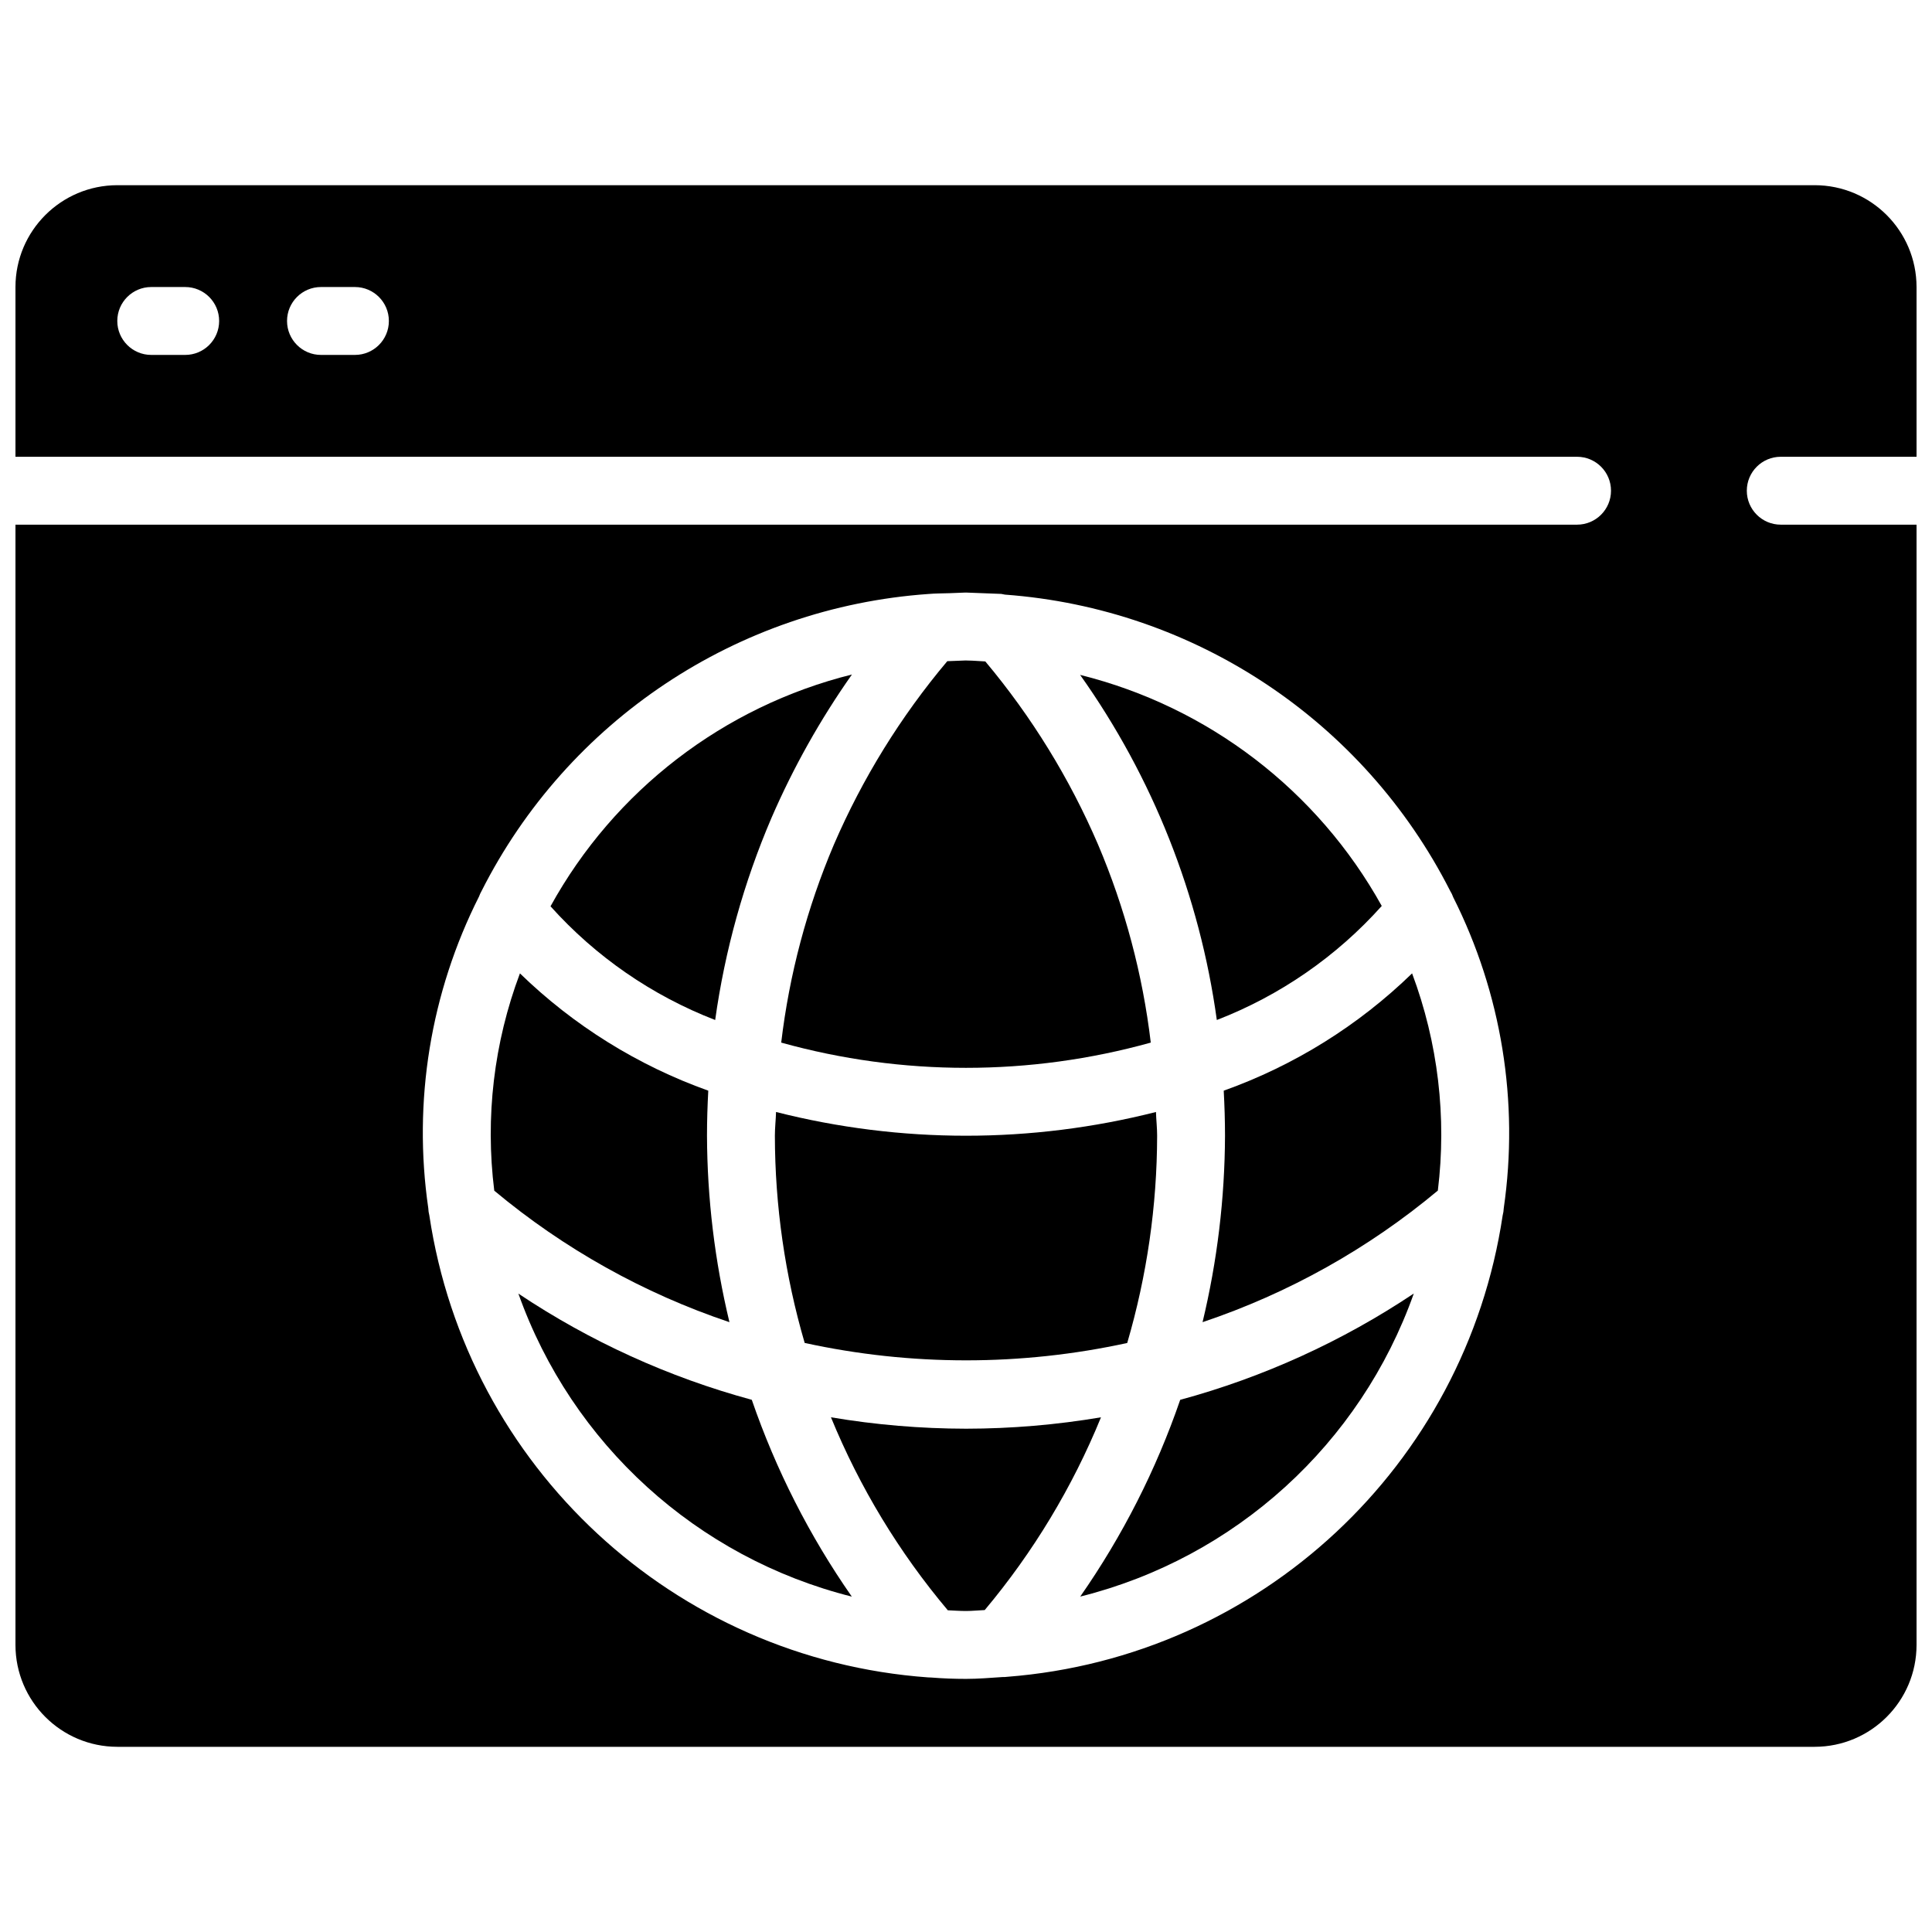
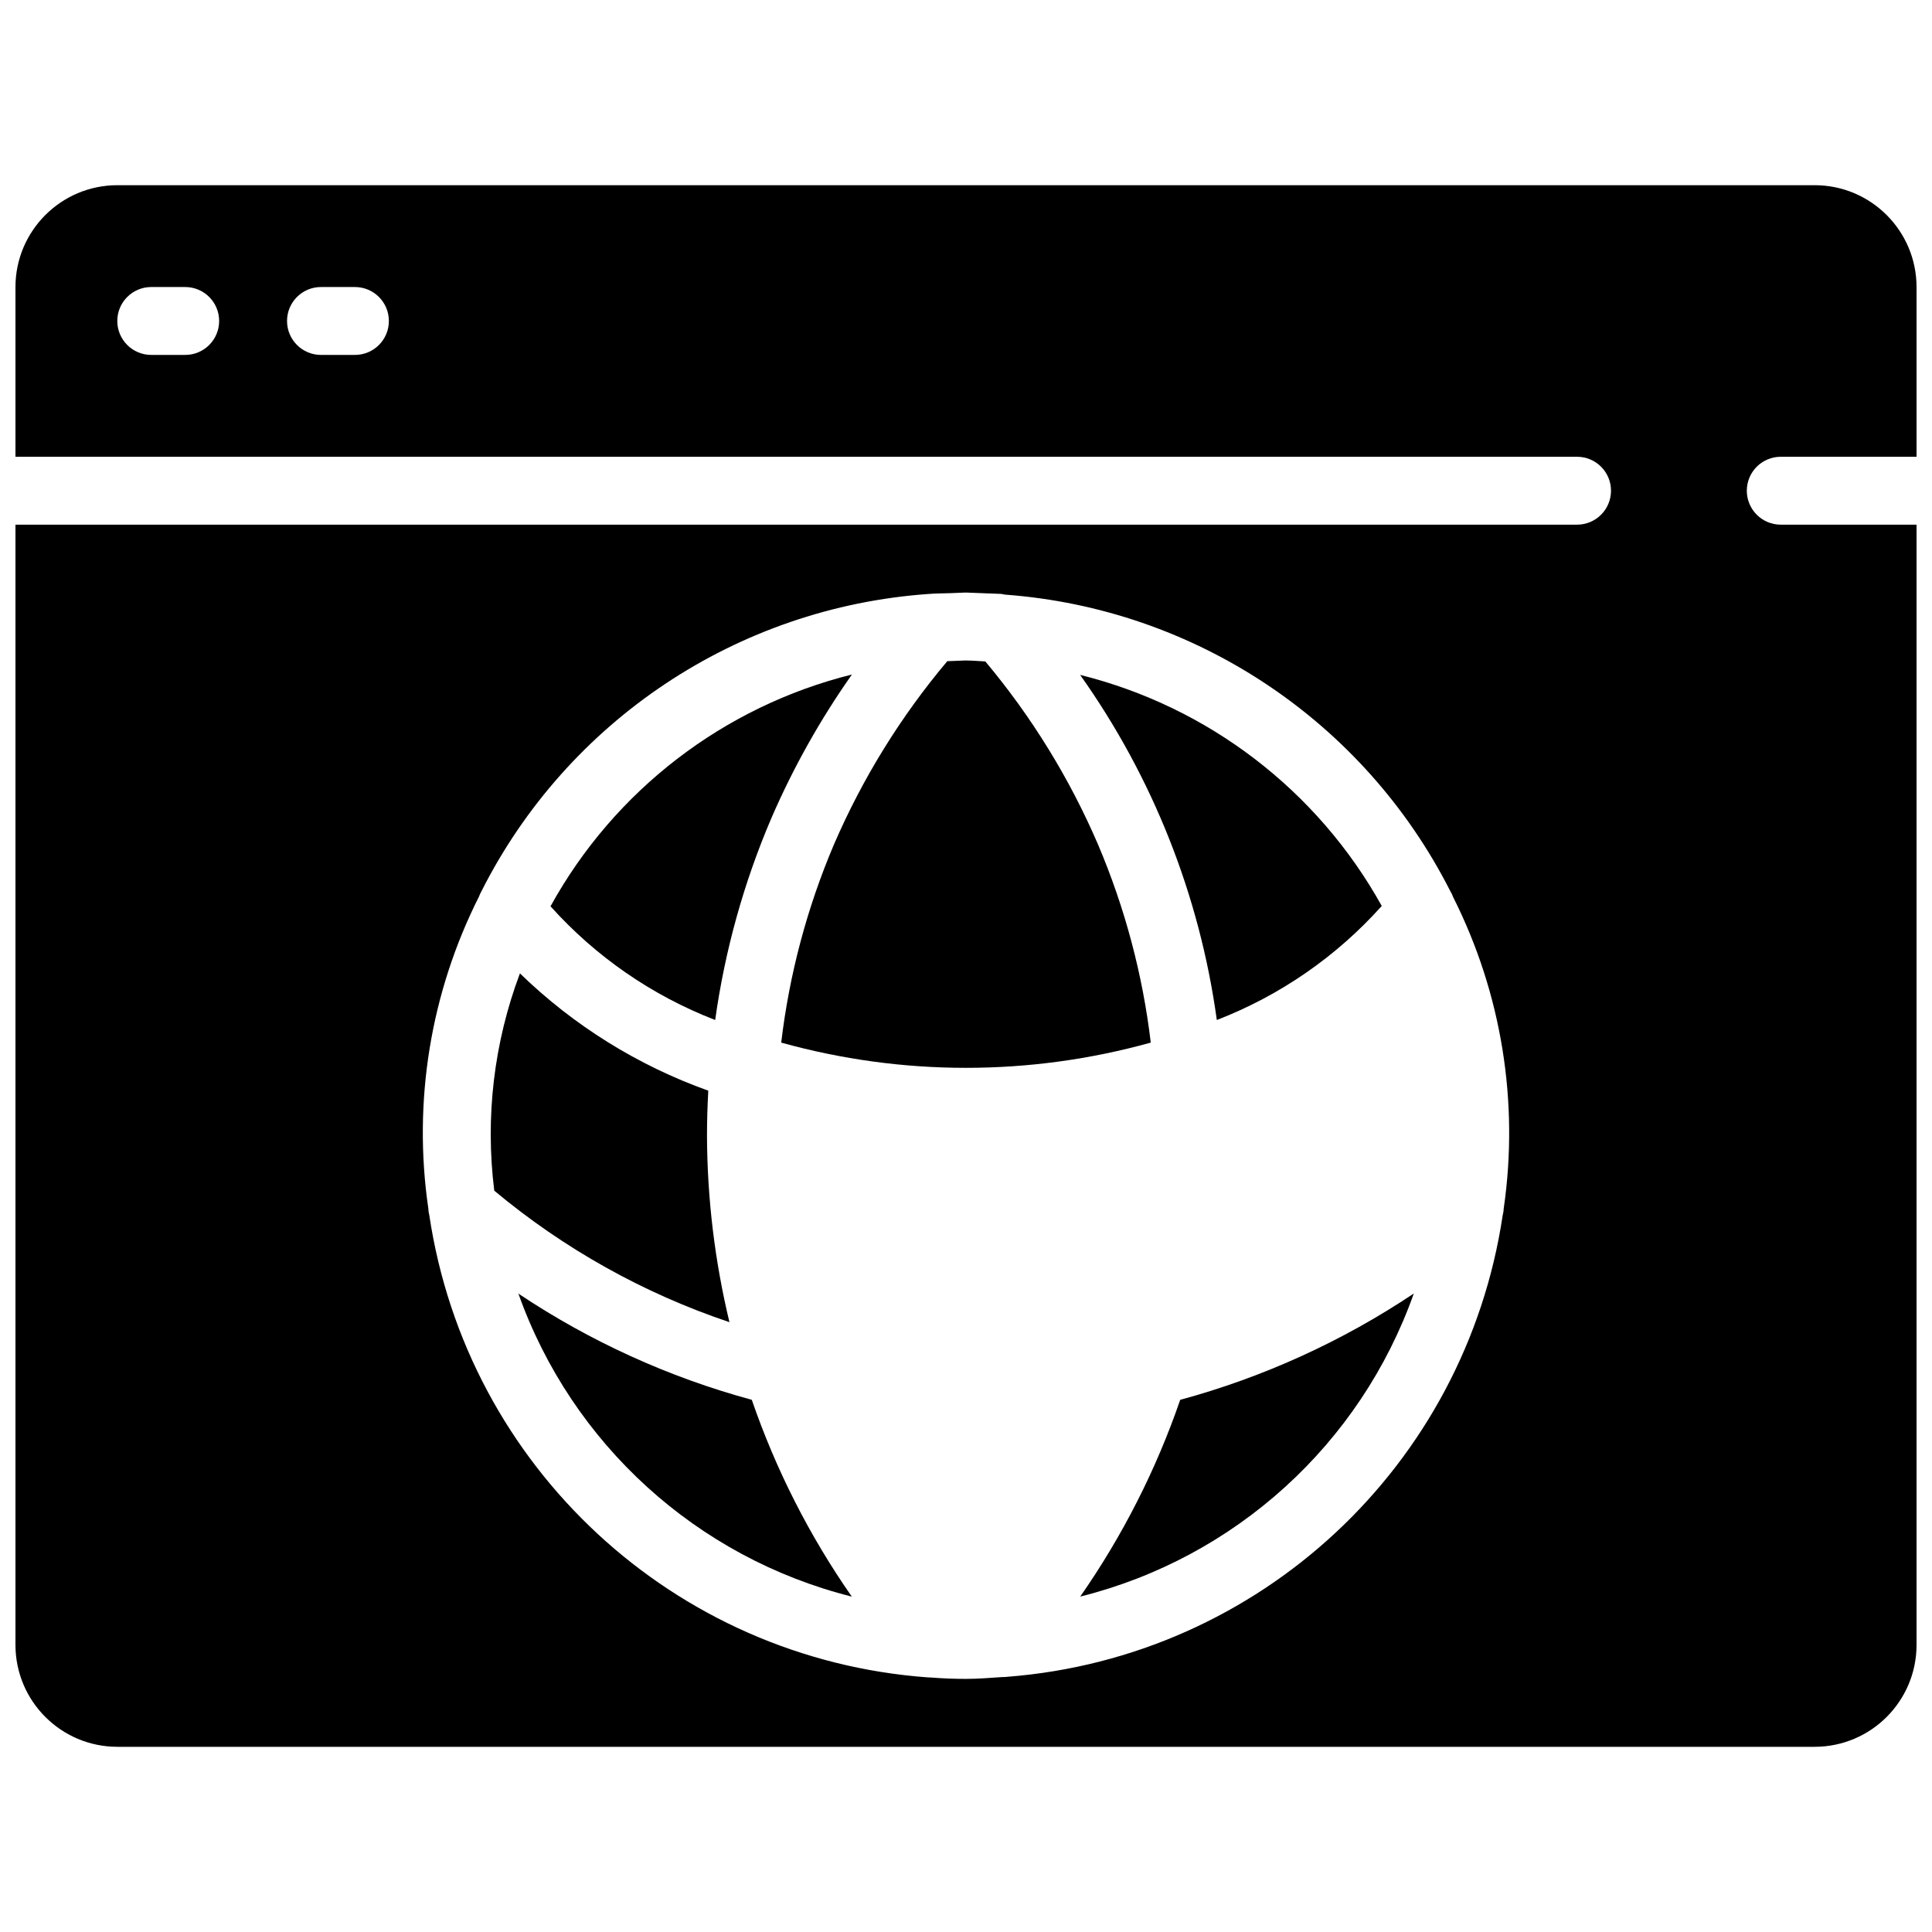
<svg xmlns="http://www.w3.org/2000/svg" width="800px" height="800px" version="1.1" viewBox="144 144 512 512">
  <defs>
    <clipPath id="a">
      <path d="m148.09 193h503.81v414h-503.81z" />
    </clipPath>
  </defs>
  <path d="m331.36 444.98c0-4.004 0.129-7.981 0.34-11.941-18.672-6.668-35.695-17.266-49.914-31.082-6.902 18.359-9.234 38.121-6.801 57.582 18.43 15.387 39.566 27.207 62.324 34.848-3.891-16.184-5.887-32.762-5.949-49.406z" />
  <path d="m333.53 414.31c2.574-18.441 7.594-36.461 14.926-53.578 5.789-13.355 12.934-26.082 21.316-37.984-34.012 8.477-62.957 30.734-79.879 61.43 11.965 13.344 26.918 23.668 43.637 30.133z" />
  <path d="m351.03 420.3c32.035 8.918 65.898 8.918 97.938 0-2.148-18.062-6.852-35.727-13.965-52.469-7.543-17.551-17.609-33.902-29.883-48.543-1.574-0.066-3.121-0.234-4.711-0.238l-0.473-0.02-4.894 0.191c-12.336 14.652-22.461 31.027-30.051 48.609-7.113 16.742-11.816 34.406-13.961 52.469z" />
  <path d="m281.38 486.82c14.164 39.863 47.328 70 88.359 80.301-11.211-16.074-20.129-33.629-26.508-52.156-22.004-5.973-42.895-15.477-61.852-28.145z" />
  <path d="m466.47 414.31c16.754-6.477 31.73-16.836 43.707-30.223-17.004-30.609-45.953-52.785-79.934-61.234 19.266 27.121 31.691 58.5 36.227 91.457z" />
-   <path d="m349.66 438.69c-0.062 2.106-0.309 4.172-0.309 6.289 0.027 18.586 2.684 37.074 7.898 54.914 28.16 6.148 57.316 6.152 85.477 0.012 5.223-17.844 7.894-36.336 7.926-54.926 0-2.117-0.246-4.184-0.309-6.289-33.035 8.387-67.645 8.387-100.68 0z" />
-   <path d="m468.3 433.04c0.211 3.961 0.34 7.938 0.34 11.941-0.062 16.645-2.059 33.223-5.949 49.406 22.773-7.644 43.918-19.473 62.352-34.871 2.391-19.457 0.047-39.203-6.824-57.562-14.219 13.816-31.242 24.418-49.918 31.086z" />
  <g clip-path="url(#a)">
    <path d="m615.92 265.05h35.984v-44.984c-0.016-14.898-12.09-26.973-26.988-26.988h-449.83c-14.898 0.016-26.973 12.09-26.988 26.988v44.984h413.84c4.969 0 8.996 4.027 8.996 8.996s-4.027 8.996-8.996 8.996h-413.84v296.89c0.016 14.898 12.09 26.973 26.988 26.992h449.83c14.898-0.02 26.973-12.094 26.988-26.992v-296.89h-35.984c-4.969 0-8.996-4.027-8.996-8.996s4.027-8.996 8.996-8.996zm-422.84-26.992h-8.996c-4.969 0-9-4.027-9-8.996s4.031-8.996 9-8.996h8.996c4.969 0 8.996 4.027 8.996 8.996s-4.027 8.996-8.996 8.996zm44.98 0h-8.996c-4.969 0-8.996-4.027-8.996-8.996s4.027-8.996 8.996-8.996h8.996c4.969 0 8.996 4.027 8.996 8.996s-4.027 8.996-8.996 8.996zm304.45 226.16c-0.027 0.633-0.125 1.266-0.289 1.879-9.922 66.359-64.363 117.07-131.26 122.27-0.445 0.059-0.891 0.078-1.336 0.07-3.195 0.211-6.375 0.484-9.621 0.484-3.144 0-6.195-0.117-9.246-0.363l-0.016 0.004-0.02-0.004c-0.262-0.02-0.527-0.008-0.785-0.031-67.27-4.875-122.17-55.738-132.16-122.44-0.16-0.625-0.254-1.262-0.277-1.906-4.113-28.266 0.586-57.113 13.457-82.613 0.168-0.473 0.379-0.934 0.625-1.367 22.859-45.289 67.848-75.215 118.45-78.789 1.793-0.156 3.699-0.152 5.574-0.211l4.043-0.16 0.051 0.004 0.301-0.012 9.359 0.359c0.324 0.047 0.648 0.109 0.965 0.188 50.352 3.703 95.098 33.473 117.97 78.484 0.332 0.535 0.605 1.102 0.816 1.695 12.812 25.461 17.488 54.25 13.395 82.461z" />
  </g>
-   <path d="m400 522.62c-11.992-0.016-23.965-1.023-35.789-3.023 7.602 18.555 18.051 35.809 30.969 51.145 1.598 0.066 3.215 0.191 4.82 0.191 1.672 0 3.301-0.188 4.961-0.25 12.855-15.328 23.25-32.559 30.812-51.082-11.82 1.996-23.785 3.008-35.773 3.019z" />
-   <path d="m430.27 567.11c41.066-10.262 74.262-40.418 88.402-80.316-18.977 12.68-39.883 22.195-61.906 28.176-6.375 18.523-15.293 36.07-26.496 52.141z" />
+   <path d="m430.27 567.11c41.066-10.262 74.262-40.418 88.402-80.316-18.977 12.68-39.883 22.195-61.906 28.176-6.375 18.523-15.293 36.07-26.496 52.141" />
</svg>